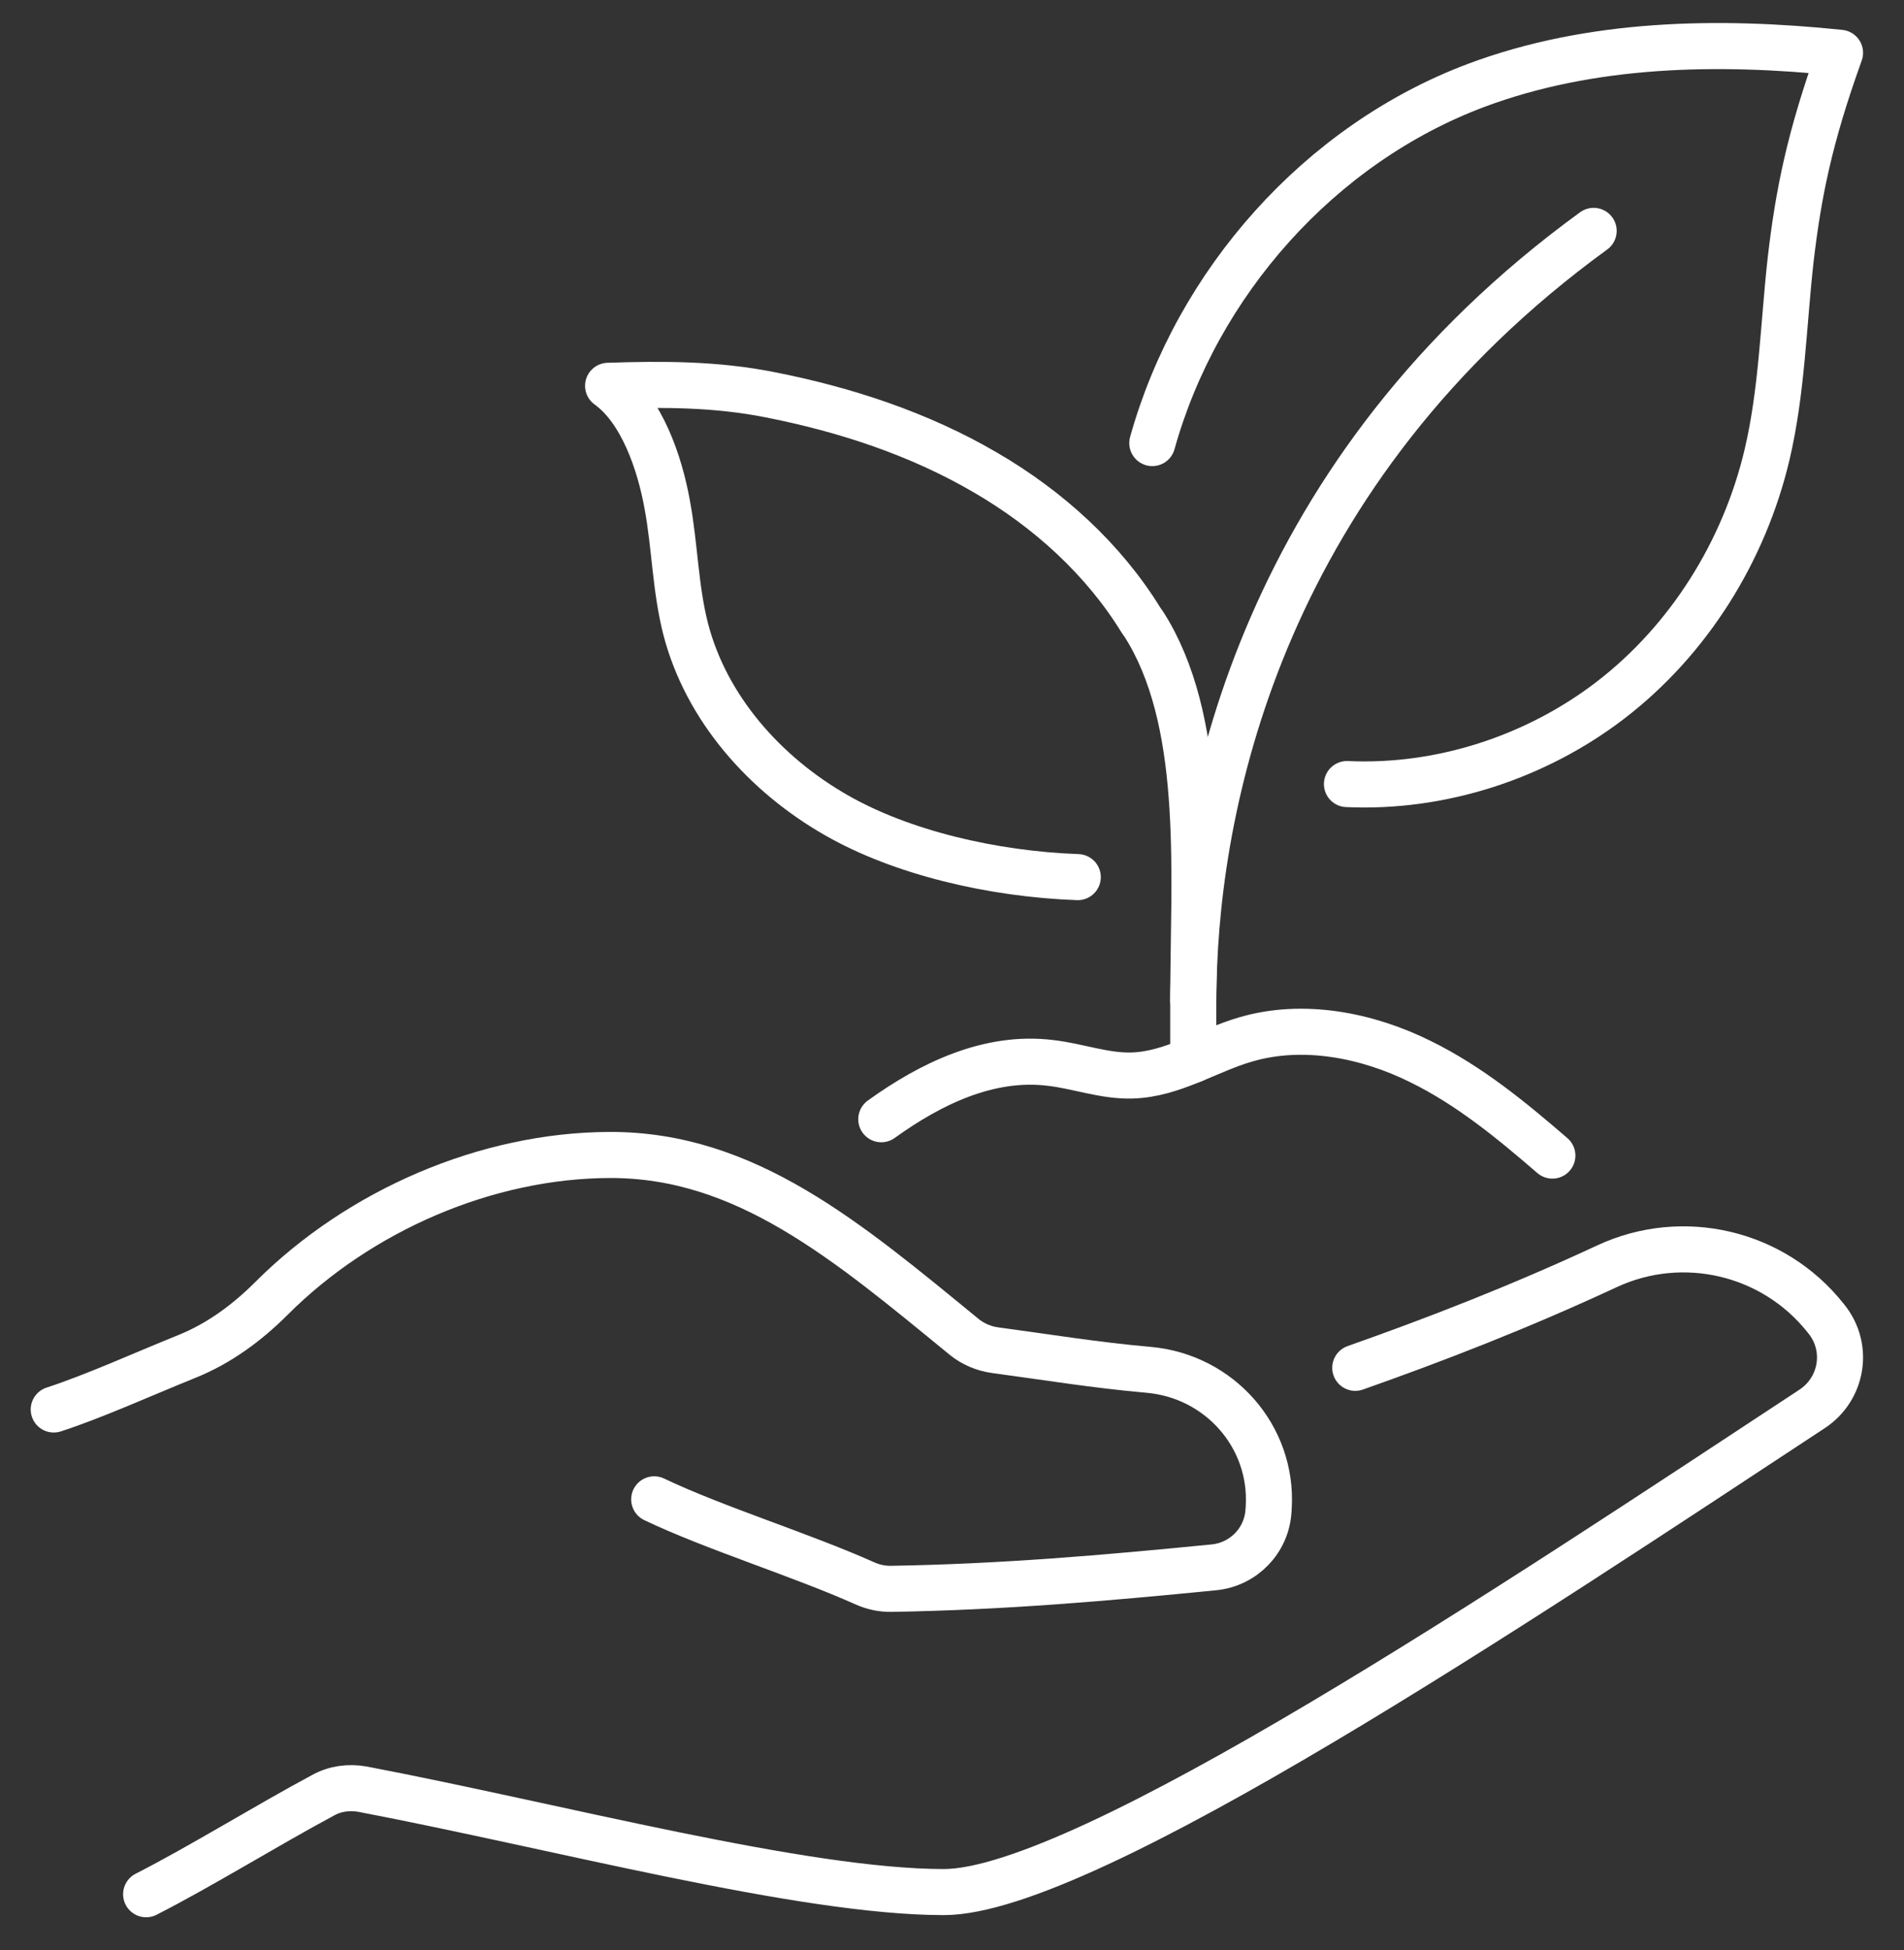
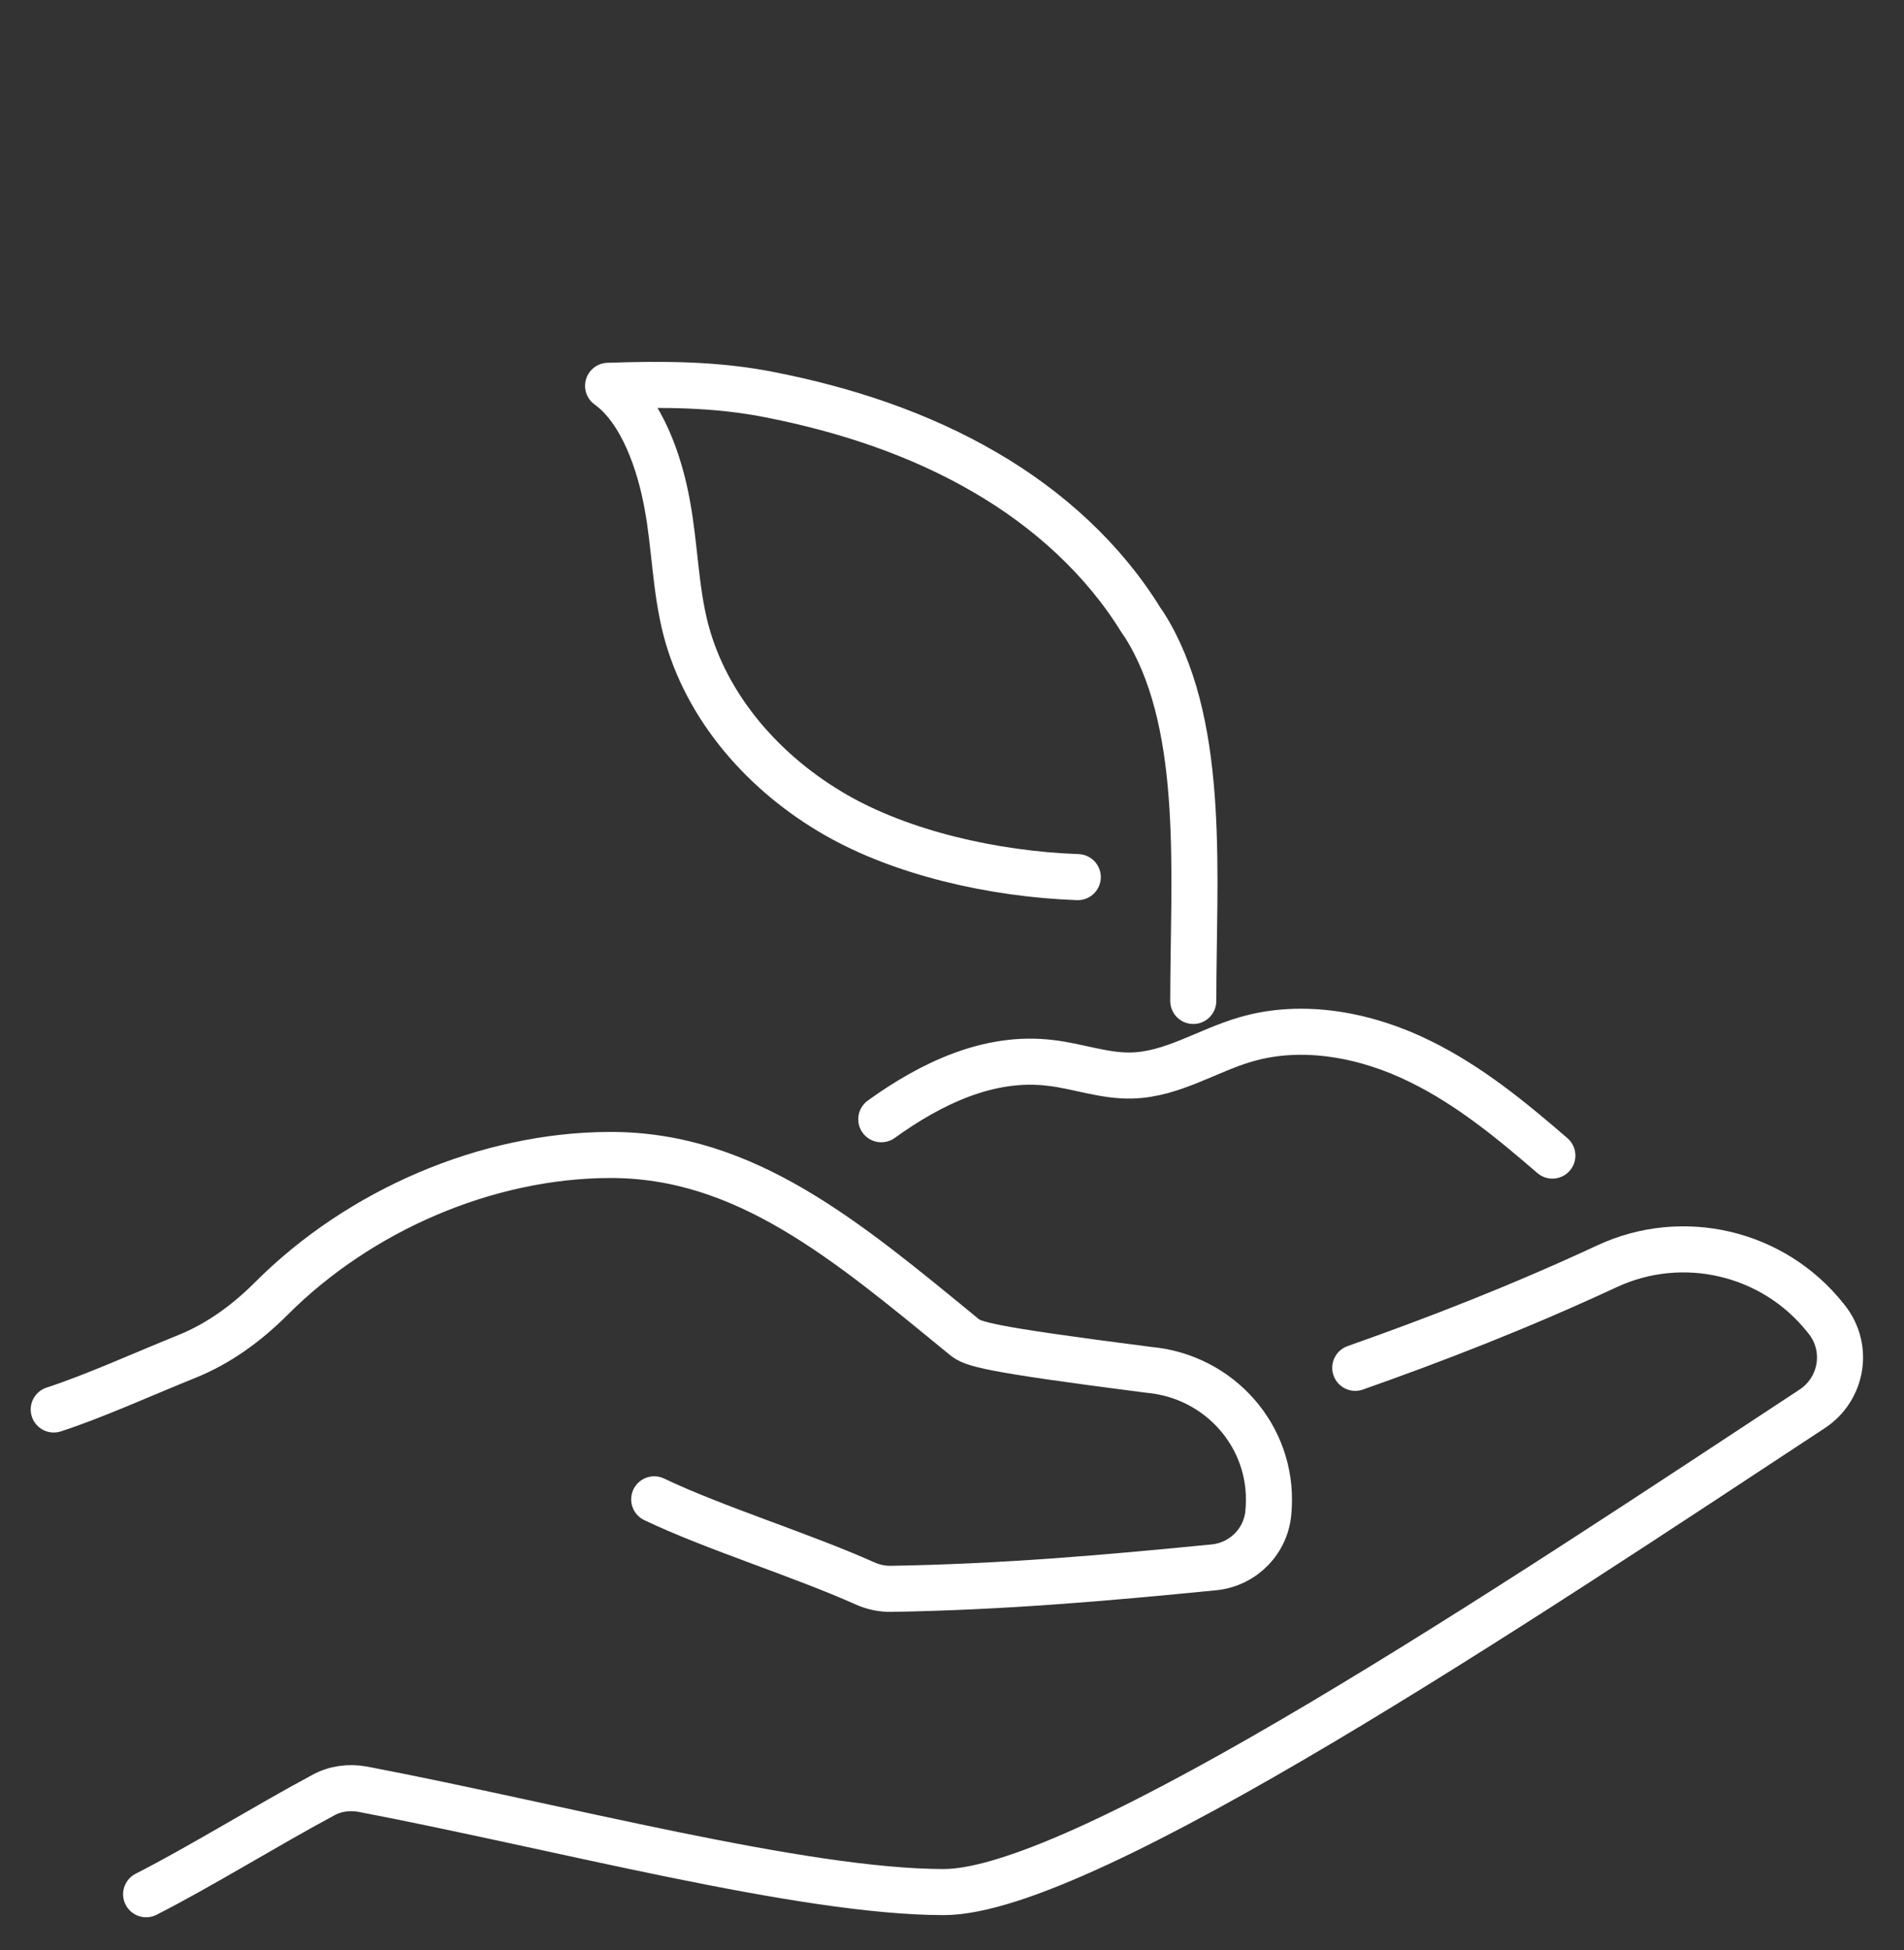
<svg xmlns="http://www.w3.org/2000/svg" width="124" height="127" viewBox="0 0 124 127" fill="none">
  <rect x="0" y="0" width="124" height="127" fill="#333333" stroke="none" />
  <mask id="mask0_1164_2537" style="mask-type:alpha" maskUnits="userSpaceOnUse" x="0" y="0" width="124" height="127">
    <rect x="0.5" width="123" height="127" fill="#D9D9D9" />
  </mask>
  <g mask="url(#mask0_1164_2537)">
-     <path d="M42.606 97.631C46.532 99.505 52.171 101.242 56.311 103.095C56.859 103.342 57.449 103.471 58.048 103.459C65.271 103.339 71.971 102.76 79.062 102.058C80.991 101.866 82.498 100.31 82.612 98.376C82.618 98.302 82.621 98.227 82.627 98.153C82.905 93.534 79.415 89.605 74.804 89.198C71.297 88.889 68.039 88.35 64.804 87.918C64.065 87.817 63.36 87.516 62.781 87.044C55.142 80.786 48.552 75.187 39.724 75.207C31.698 75.224 23.409 78.812 17.678 84.548C16.082 86.144 14.254 87.488 12.162 88.33C9.257 89.502 6.136 90.923 3.5 91.78" stroke="white" stroke-width="3" stroke-linecap="round" stroke-linejoin="round" />
+     <path d="M42.606 97.631C46.532 99.505 52.171 101.242 56.311 103.095C56.859 103.342 57.449 103.471 58.048 103.459C65.271 103.339 71.971 102.76 79.062 102.058C80.991 101.866 82.498 100.31 82.612 98.376C82.618 98.302 82.621 98.227 82.627 98.153C82.905 93.534 79.415 89.605 74.804 89.198C64.065 87.817 63.36 87.516 62.781 87.044C55.142 80.786 48.552 75.187 39.724 75.207C31.698 75.224 23.409 78.812 17.678 84.548C16.082 86.144 14.254 87.488 12.162 88.33C9.257 89.502 6.136 90.923 3.5 91.78" stroke="white" stroke-width="3" stroke-linecap="round" stroke-linejoin="round" />
    <path d="M88.263 89.067C93.438 87.241 98.894 85.135 104.67 82.448C109.604 80.161 115.481 81.545 118.871 85.797L118.951 85.897C120.435 87.743 119.994 90.43 118.028 91.734C98.913 104.31 70.673 123.204 61.466 123.204C52.26 123.204 36.334 118.932 23.618 116.505C22.735 116.345 21.813 116.465 21.03 116.906C17.36 118.872 13.027 121.56 9.517 123.345" stroke="white" stroke-width="3" stroke-linecap="round" stroke-linejoin="round" />
    <path d="M57.395 72.88C60.624 70.553 64.415 68.728 68.386 69.21C70.191 69.41 71.936 70.092 73.741 70.032C76.369 69.952 78.635 68.407 81.123 67.685C84.873 66.582 89.045 67.404 92.515 69.129C95.704 70.694 98.452 72.96 101.1 75.247" stroke="white" stroke-width="3" stroke-linecap="round" stroke-linejoin="round" />
-     <path d="M103.788 15.034C82.406 30.579 77.974 51.78 77.733 64.015C77.713 64.396 77.713 64.797 77.713 65.178V69.009" stroke="white" stroke-width="3" stroke-linecap="round" stroke-linejoin="round" />
-     <path d="M75.045 28.851C77.954 18.421 85.936 9.395 96.126 5.564C103.627 2.756 111.871 2.616 119.834 3.438C117.828 9.014 117.126 12.605 116.624 16.857C116.143 21.129 116.063 25.441 115.08 29.613C113.596 35.891 109.985 41.688 104.851 45.619C99.997 49.33 93.819 51.336 87.722 51.055" stroke="white" stroke-width="3" stroke-linecap="round" stroke-linejoin="round" />
    <path d="M70.191 57.115C64.615 56.914 58.698 55.51 54.466 53.083C49.833 50.436 46.002 46.144 44.658 40.969C43.976 38.321 43.956 35.553 43.455 32.865C42.973 30.178 41.81 26.708 39.603 25.123C43.174 25.003 46.624 25.003 50.154 25.705C55.048 26.668 59.882 28.252 64.194 30.779C68.266 33.146 71.876 36.416 74.323 40.407C74.524 40.668 74.664 40.929 74.825 41.189C78.535 47.628 77.713 57.155 77.713 65.178" stroke="white" stroke-width="3" stroke-linecap="round" stroke-linejoin="round" />
  </g>
</svg>